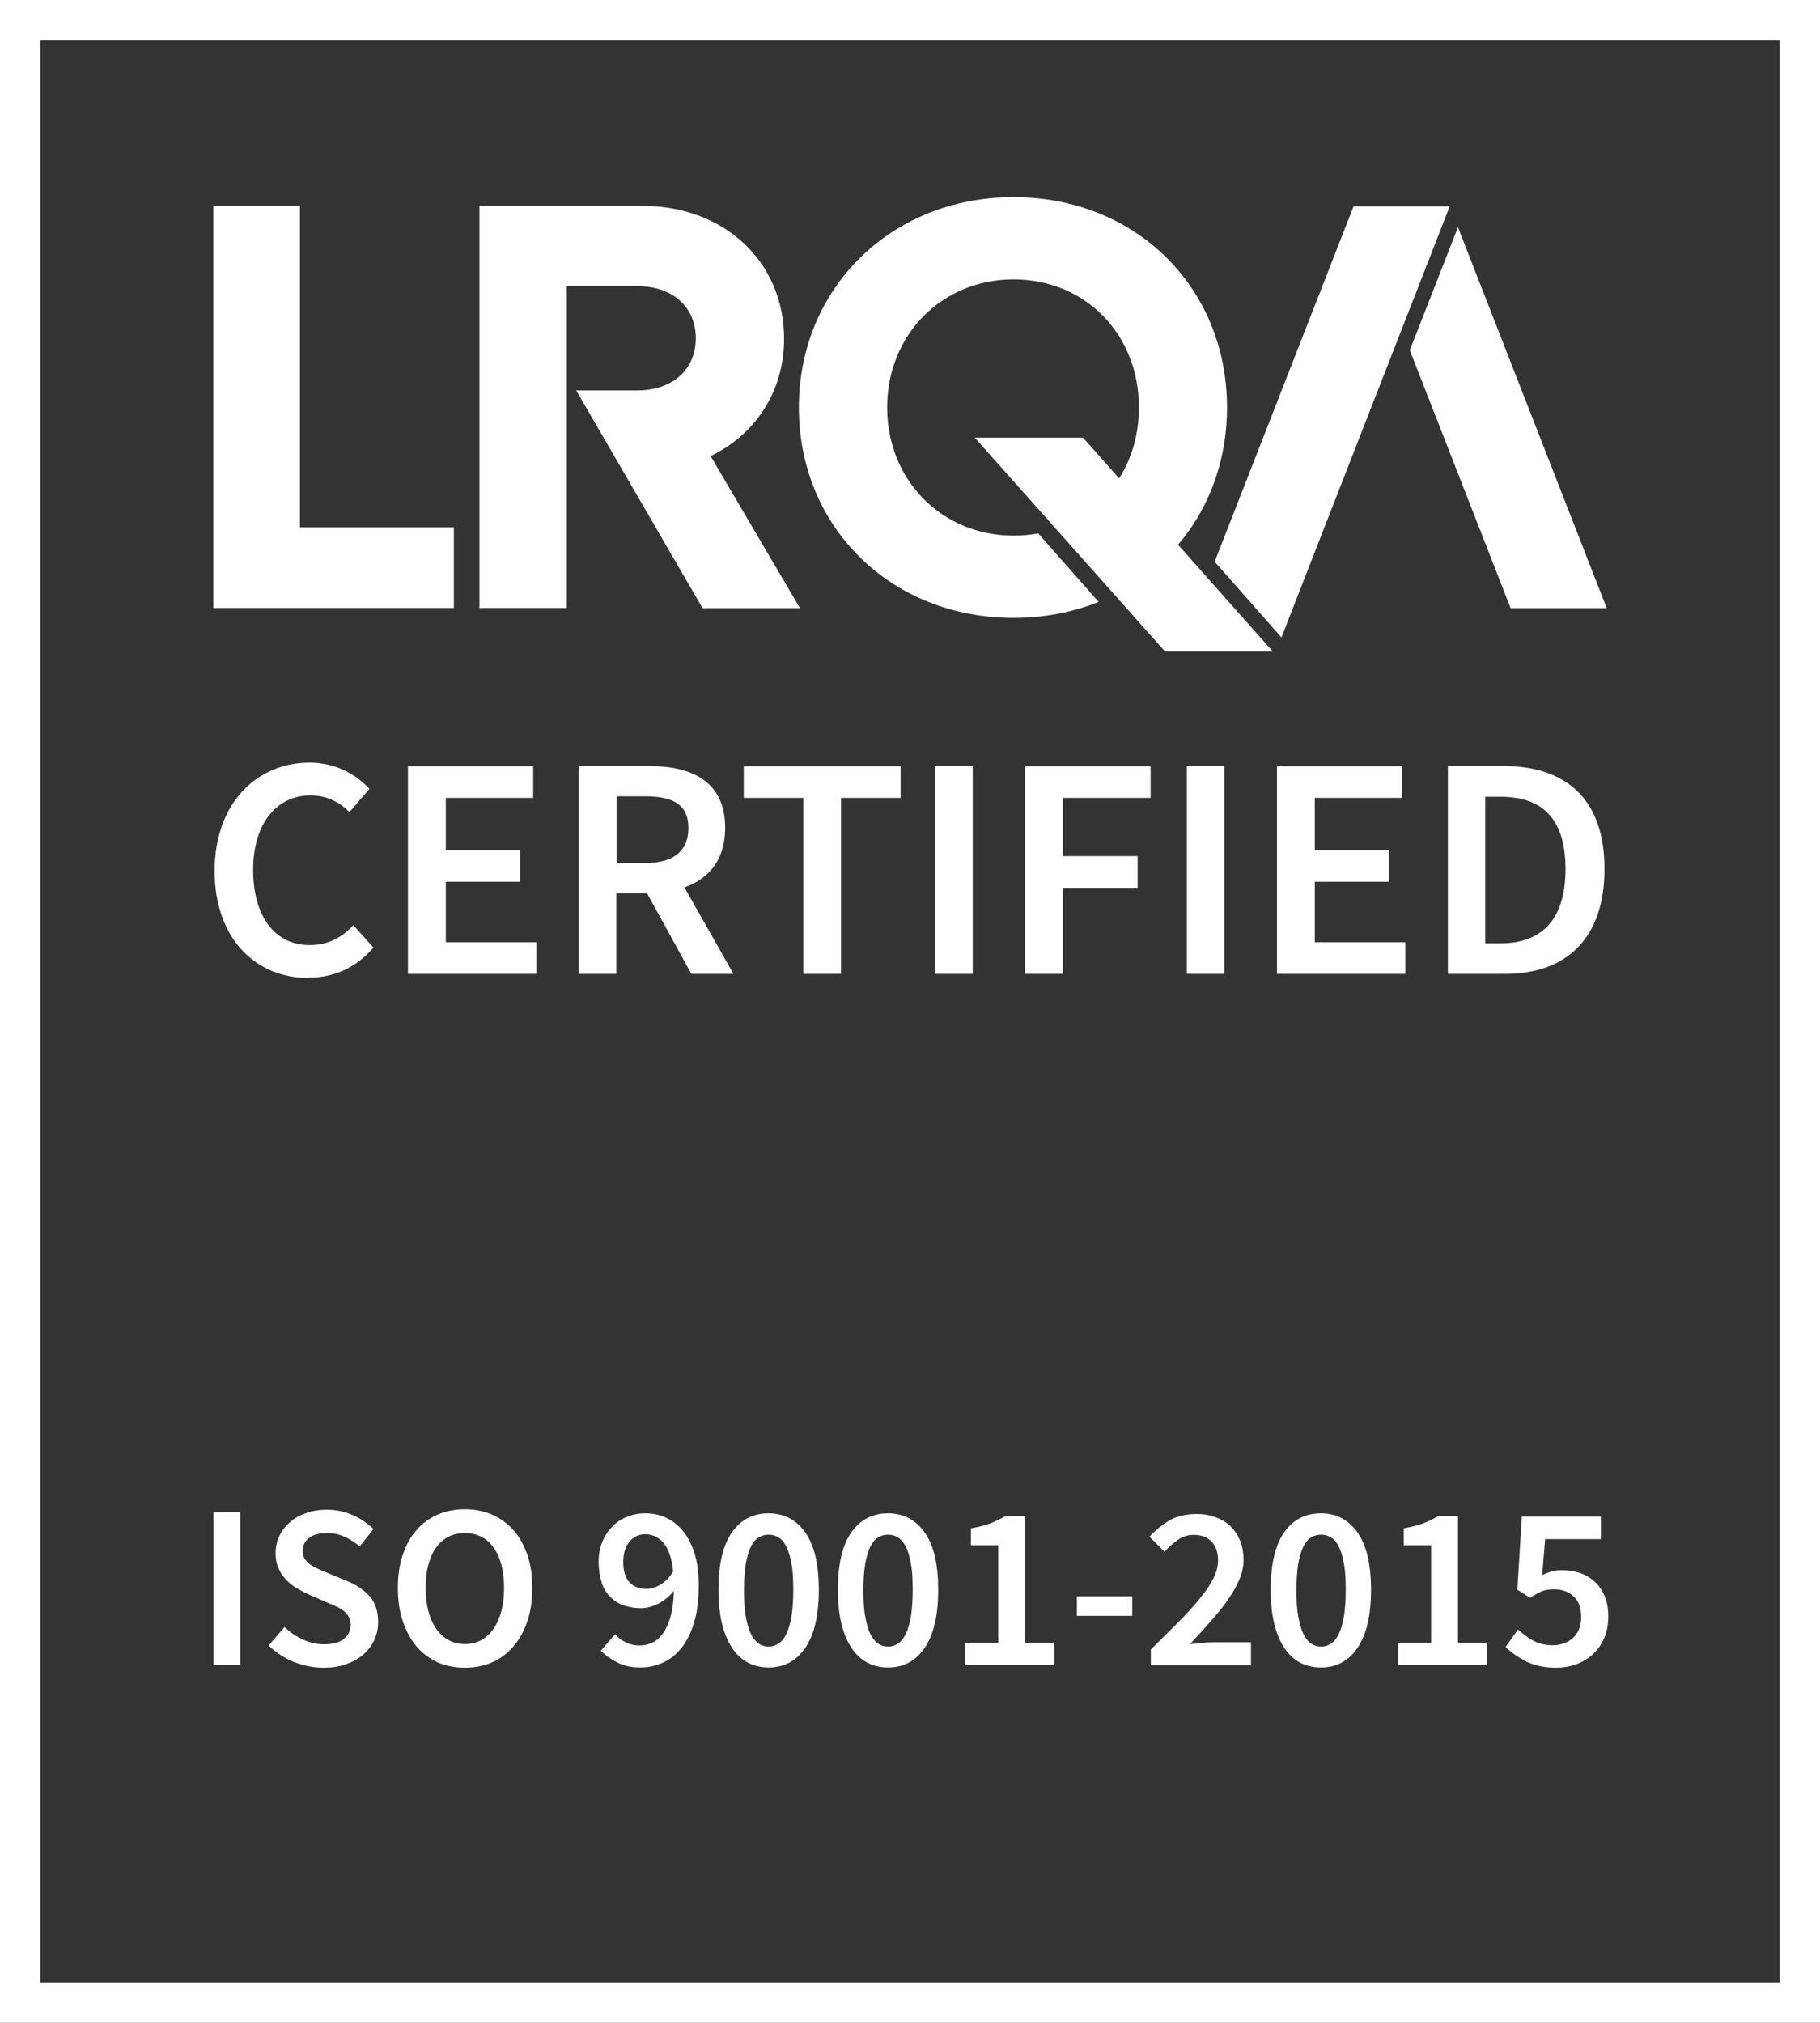
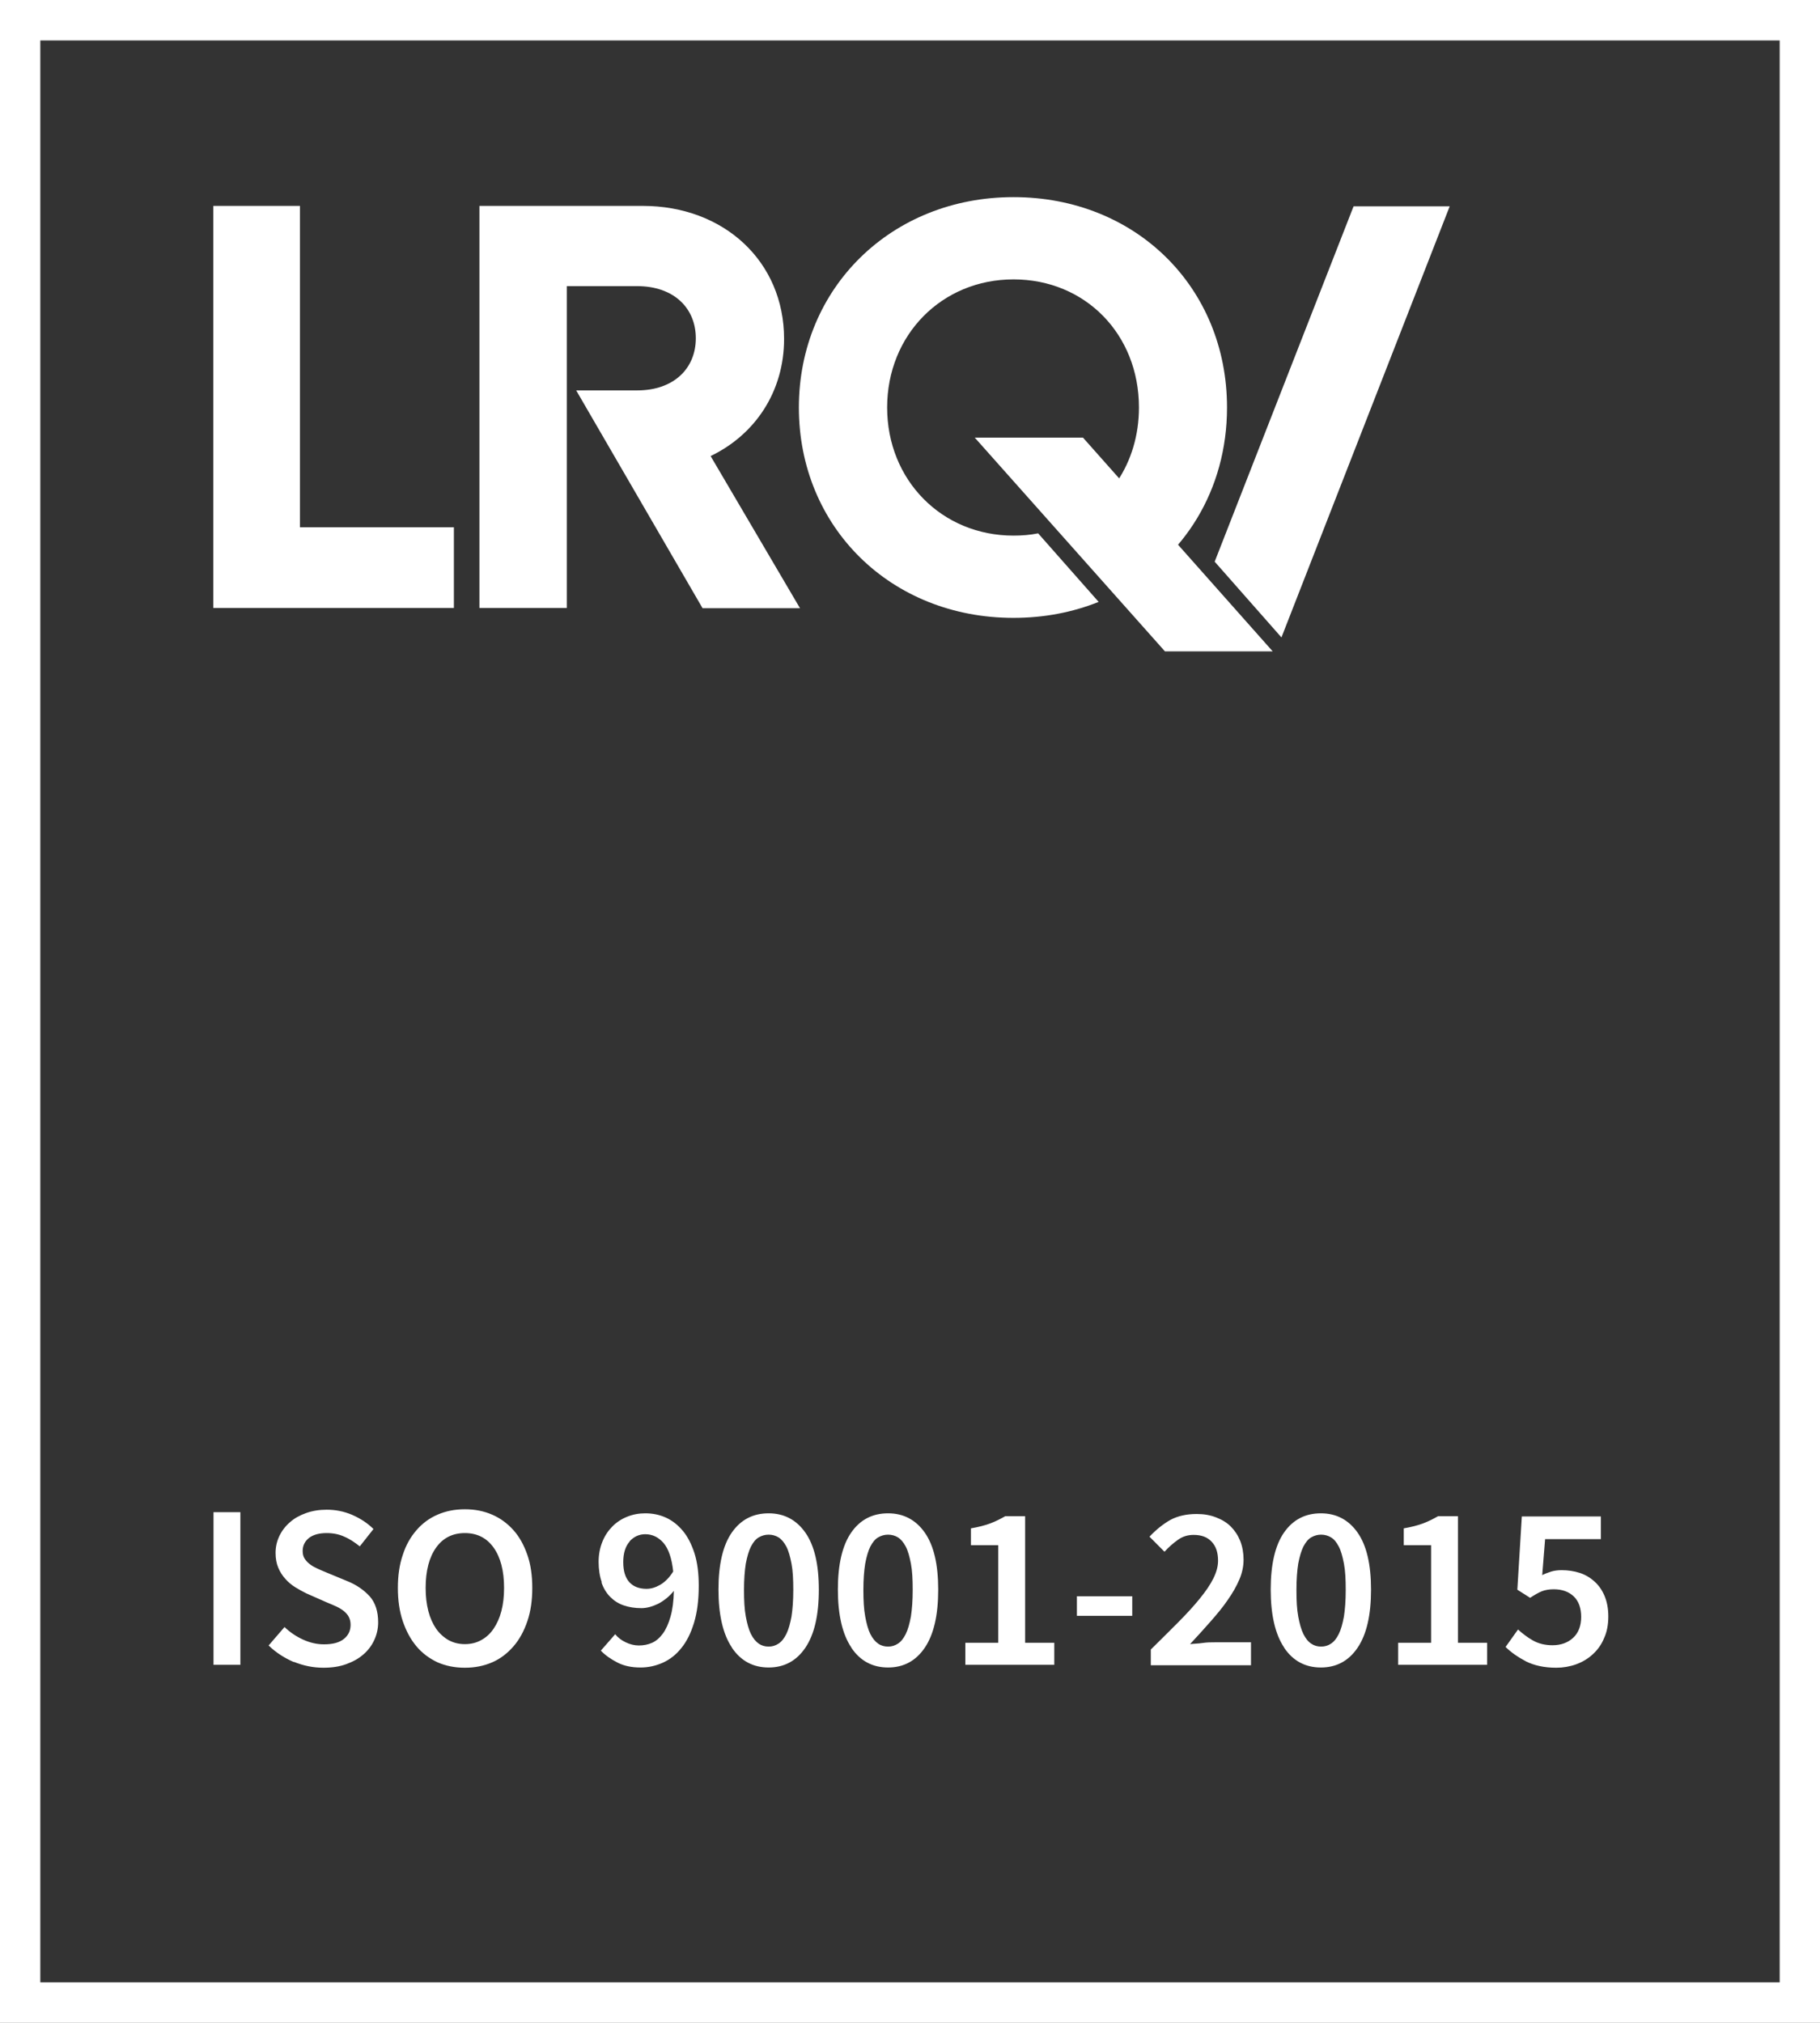
<svg xmlns="http://www.w3.org/2000/svg" width="54" height="60" viewBox="0 0 54 60" fill="none">
  <rect x="0" y="0" width="54" height="60" fill="#333333" stroke="none" />
  <g id="ISO">
    <path d="M52.804 1.2V58.8H1.196V1.2H52.804ZM54 0H0V60H54V0Z" fill="white" />
    <path d="M8.9 15.64V6.107H6.328V18.033H13.467V15.64H8.9Z" fill="white" />
    <path d="M33.148 17.593C35.129 16.56 36.406 14.533 36.406 12.087C36.406 8.52 33.694 5.847 30.071 5.847C26.448 5.847 23.703 8.54 23.703 12.087C23.703 15.633 26.428 18.327 30.071 18.327C30.982 18.327 31.832 18.16 32.597 17.853L30.802 15.82C30.569 15.867 30.323 15.887 30.071 15.887C27.944 15.887 26.322 14.24 26.322 12.087C26.322 9.933 27.944 8.287 30.071 8.287C32.198 8.287 33.793 9.913 33.793 12.087C33.793 13.74 32.863 15.073 31.48 15.62L33.142 17.593H33.148Z" fill="white" />
-     <path d="M41.829 10.387L44.821 18.04H47.672L43.258 6.74L41.829 10.387Z" fill="white" />
    <path d="M40.161 6.12L36.04 16.66L38.021 18.907L43.013 6.12H40.161Z" fill="white" />
    <path d="M23.264 10.053C23.264 7.753 21.476 6.107 19.07 6.107H14.225V18.033H16.817V8.487H18.904C19.994 8.487 20.645 9.14 20.645 10.033C20.645 10.927 19.994 11.58 18.904 11.58H17.096L20.845 18.04H23.736L21.084 13.527C22.407 12.893 23.264 11.613 23.264 10.053Z" fill="white" />
    <path d="M32.132 12.98H28.921L34.564 19.32H37.761L32.132 12.98Z" fill="white" />
-     <path d="M9.133 29C9.924 29 10.562 28.7 11.081 28.107L10.482 27.44C10.143 27.82 9.718 28.033 9.186 28.033C8.162 28.033 7.511 27.187 7.511 25.8C7.511 24.413 8.222 23.593 9.206 23.593C9.685 23.593 10.05 23.773 10.369 24.087L10.961 23.4C10.575 22.973 9.957 22.62 9.186 22.62C7.624 22.62 6.368 23.82 6.368 25.833C6.368 27.847 7.597 29.007 9.14 29.007L9.133 29ZM12.104 28.887H15.913V27.947H13.227V26.153H15.428V25.213H13.227V23.667H15.82V22.727H12.104V28.893V28.887ZM17.169 28.887H18.286V26.493H19.197L20.513 28.887H21.762L20.306 26.32C21.038 26.067 21.516 25.493 21.516 24.56C21.516 23.173 20.526 22.72 19.243 22.72H17.169V28.887ZM18.293 25.6V23.62H19.137C19.974 23.62 20.426 23.867 20.426 24.56C20.426 25.253 19.974 25.6 19.137 25.6H18.293ZM23.836 28.887H24.953V23.667H26.721V22.727H22.068V23.667H23.836V28.887ZM27.744 28.887H28.861V22.72H27.744V28.887ZM30.416 28.887H31.533V26.333H33.753V25.393H31.533V23.667H34.139V22.727H30.416V28.893V28.887ZM35.216 28.887H36.332V22.72H35.216V28.887ZM37.888 28.887H41.697V27.947H39.011V26.153H41.211V25.213H39.011V23.667H41.603V22.727H37.888V28.893V28.887ZM42.953 28.887H44.654C46.476 28.887 47.606 27.833 47.606 25.773C47.606 23.713 46.476 22.72 44.601 22.72H42.959V28.887H42.953ZM44.069 27.98V23.633H44.521C45.745 23.633 46.449 24.267 46.449 25.773C46.449 27.28 45.745 27.98 44.521 27.98H44.069Z" fill="white" />
    <path d="M7.132 49.38V44.853H6.335V49.38H7.132ZM8.721 49.293C9 49.407 9.292 49.467 9.598 49.467C9.851 49.467 10.077 49.433 10.276 49.36C10.476 49.287 10.648 49.193 10.788 49.067C10.928 48.947 11.034 48.8 11.107 48.64C11.18 48.48 11.22 48.307 11.22 48.12C11.22 47.793 11.134 47.533 10.967 47.347C10.795 47.16 10.575 47.007 10.309 46.9L9.698 46.647C9.605 46.607 9.518 46.573 9.432 46.533C9.346 46.493 9.266 46.453 9.199 46.4C9.133 46.353 9.08 46.293 9.04 46.233C9 46.173 8.98 46.093 8.98 46.007C8.98 45.84 9.047 45.713 9.173 45.613C9.299 45.52 9.472 45.473 9.691 45.473C9.884 45.473 10.057 45.507 10.216 45.58C10.376 45.647 10.522 45.747 10.675 45.867L11.081 45.353C10.908 45.18 10.695 45.04 10.449 44.933C10.203 44.827 9.951 44.78 9.691 44.78C9.472 44.78 9.266 44.813 9.08 44.88C8.894 44.947 8.734 45.033 8.601 45.153C8.468 45.267 8.362 45.407 8.289 45.56C8.216 45.713 8.176 45.88 8.176 46.06C8.176 46.227 8.202 46.373 8.256 46.5C8.309 46.627 8.382 46.74 8.468 46.833C8.555 46.933 8.654 47.013 8.761 47.08C8.867 47.147 8.98 47.207 9.086 47.26L9.705 47.533C9.804 47.573 9.897 47.613 9.984 47.653C10.07 47.693 10.143 47.74 10.203 47.787C10.263 47.84 10.316 47.893 10.349 47.96C10.383 48.027 10.402 48.1 10.402 48.193C10.402 48.367 10.336 48.507 10.203 48.613C10.07 48.72 9.877 48.773 9.612 48.773C9.405 48.773 9.199 48.727 8.993 48.633C8.787 48.54 8.601 48.413 8.442 48.26L7.97 48.807C8.189 49.02 8.442 49.18 8.721 49.3V49.293ZM11.951 48.087C12.051 48.38 12.184 48.627 12.357 48.833C12.53 49.04 12.742 49.193 12.982 49.307C13.227 49.413 13.493 49.467 13.793 49.467C14.092 49.467 14.357 49.413 14.603 49.307C14.849 49.2 15.055 49.04 15.235 48.833C15.414 48.627 15.547 48.38 15.647 48.087C15.747 47.793 15.793 47.467 15.793 47.1C15.793 46.733 15.747 46.407 15.647 46.12C15.547 45.833 15.414 45.587 15.235 45.387C15.055 45.187 14.849 45.033 14.603 44.927C14.357 44.82 14.092 44.767 13.793 44.767C13.493 44.767 13.227 44.82 12.982 44.927C12.736 45.033 12.53 45.187 12.357 45.387C12.184 45.587 12.044 45.827 11.951 46.12C11.852 46.407 11.805 46.733 11.805 47.1C11.805 47.467 11.852 47.793 11.951 48.087ZM12.942 45.9C13.148 45.613 13.434 45.473 13.793 45.473C14.151 45.473 14.437 45.613 14.643 45.9C14.849 46.187 14.956 46.587 14.956 47.1C14.956 47.353 14.929 47.587 14.876 47.787C14.823 47.993 14.743 48.167 14.643 48.313C14.544 48.46 14.417 48.573 14.278 48.647C14.138 48.727 13.972 48.767 13.793 48.767C13.613 48.767 13.454 48.727 13.307 48.647C13.168 48.567 13.041 48.453 12.942 48.313C12.842 48.167 12.762 47.993 12.709 47.787C12.656 47.58 12.629 47.353 12.629 47.1C12.629 46.587 12.736 46.187 12.942 45.9ZM17.847 46.94C17.907 47.113 17.993 47.253 18.106 47.367C18.219 47.48 18.352 47.567 18.512 47.62C18.671 47.673 18.837 47.7 19.03 47.7C19.19 47.7 19.356 47.653 19.535 47.567C19.708 47.473 19.861 47.353 19.994 47.187C19.987 47.493 19.954 47.747 19.894 47.953C19.835 48.16 19.761 48.327 19.668 48.453C19.575 48.58 19.469 48.673 19.349 48.727C19.23 48.78 19.097 48.807 18.957 48.807C18.818 48.807 18.691 48.773 18.565 48.713C18.439 48.653 18.332 48.573 18.253 48.473L17.827 48.96C17.96 49.1 18.126 49.213 18.319 49.313C18.512 49.413 18.738 49.46 19.004 49.46C19.236 49.46 19.449 49.413 19.662 49.32C19.868 49.227 20.054 49.087 20.213 48.887C20.373 48.693 20.499 48.44 20.592 48.133C20.685 47.827 20.732 47.46 20.732 47.033C20.732 46.667 20.692 46.347 20.606 46.073C20.519 45.807 20.406 45.58 20.26 45.407C20.114 45.233 19.948 45.1 19.755 45.013C19.562 44.927 19.363 44.887 19.143 44.887C18.957 44.887 18.778 44.92 18.611 44.987C18.445 45.053 18.299 45.147 18.173 45.273C18.047 45.4 17.947 45.547 17.874 45.727C17.801 45.907 17.761 46.107 17.761 46.327C17.761 46.547 17.794 46.76 17.854 46.927L17.847 46.94ZM18.678 45.72C18.804 45.58 18.964 45.507 19.143 45.507C19.356 45.507 19.535 45.593 19.688 45.767C19.835 45.94 19.934 46.227 19.974 46.613C19.861 46.793 19.728 46.927 19.589 47.007C19.449 47.087 19.316 47.127 19.183 47.127C18.964 47.127 18.791 47.06 18.671 46.927C18.552 46.793 18.492 46.6 18.492 46.333C18.492 46.067 18.558 45.86 18.685 45.72H18.678ZM21.716 48.873C21.982 49.267 22.347 49.46 22.806 49.46C23.264 49.46 23.63 49.267 23.896 48.873C24.162 48.48 24.295 47.907 24.295 47.153C24.295 46.4 24.162 45.84 23.896 45.46C23.63 45.08 23.264 44.887 22.806 44.887C22.347 44.887 21.982 45.073 21.716 45.453C21.45 45.833 21.317 46.4 21.317 47.147C21.317 47.893 21.45 48.473 21.716 48.867V48.873ZM22.128 46.38C22.168 46.173 22.214 46.007 22.281 45.873C22.347 45.747 22.42 45.653 22.513 45.6C22.606 45.547 22.699 45.52 22.806 45.52C22.912 45.52 23.012 45.547 23.098 45.6C23.185 45.653 23.264 45.747 23.331 45.873C23.397 46 23.444 46.173 23.484 46.38C23.524 46.587 23.537 46.847 23.537 47.16C23.537 47.473 23.517 47.733 23.484 47.947C23.444 48.16 23.397 48.333 23.331 48.467C23.264 48.6 23.191 48.693 23.098 48.753C23.005 48.813 22.912 48.84 22.806 48.84C22.699 48.84 22.6 48.813 22.513 48.753C22.427 48.693 22.347 48.6 22.281 48.467C22.214 48.333 22.168 48.16 22.128 47.947C22.088 47.733 22.075 47.473 22.075 47.16C22.075 46.847 22.095 46.587 22.128 46.38ZM25.259 48.873C25.524 49.267 25.89 49.46 26.349 49.46C26.807 49.46 27.173 49.267 27.439 48.873C27.705 48.48 27.837 47.907 27.837 47.153C27.837 46.4 27.705 45.84 27.439 45.46C27.173 45.08 26.807 44.887 26.349 44.887C25.89 44.887 25.524 45.073 25.259 45.453C24.993 45.833 24.86 46.4 24.86 47.147C24.86 47.893 24.993 48.473 25.259 48.867V48.873ZM25.671 46.38C25.71 46.173 25.757 46.007 25.823 45.873C25.89 45.747 25.963 45.653 26.056 45.6C26.149 45.547 26.242 45.52 26.349 45.52C26.455 45.52 26.555 45.547 26.641 45.6C26.727 45.653 26.807 45.747 26.874 45.873C26.94 46 26.987 46.173 27.027 46.38C27.067 46.587 27.08 46.847 27.08 47.16C27.08 47.473 27.06 47.733 27.027 47.947C26.987 48.16 26.94 48.333 26.874 48.467C26.807 48.6 26.734 48.693 26.641 48.753C26.548 48.813 26.455 48.84 26.349 48.84C26.242 48.84 26.142 48.813 26.056 48.753C25.97 48.693 25.89 48.6 25.823 48.467C25.757 48.333 25.71 48.16 25.671 47.947C25.631 47.733 25.617 47.473 25.617 47.16C25.617 46.847 25.637 46.587 25.671 46.38ZM28.635 49.38H31.281V48.727H30.416V44.973H29.825C29.685 45.053 29.539 45.127 29.38 45.187C29.22 45.247 29.034 45.293 28.808 45.333V45.833H29.619V48.727H28.642V49.38H28.635ZM33.594 47.927V47.347H31.952V47.927H33.594ZM34.558 46.02C34.677 45.887 34.81 45.773 34.95 45.673C35.089 45.573 35.242 45.527 35.415 45.527C35.648 45.527 35.827 45.593 35.953 45.733C36.08 45.867 36.14 46.053 36.14 46.293C36.14 46.46 36.093 46.633 36 46.82C35.907 47.007 35.774 47.2 35.601 47.413C35.428 47.627 35.222 47.853 34.97 48.107C34.724 48.353 34.451 48.627 34.145 48.927V49.393H37.117V48.713H36.04C35.934 48.713 35.814 48.713 35.681 48.733C35.548 48.753 35.422 48.753 35.309 48.767C35.528 48.533 35.727 48.313 35.92 48.093C36.113 47.873 36.286 47.667 36.425 47.46C36.572 47.253 36.685 47.053 36.771 46.853C36.858 46.653 36.897 46.453 36.897 46.26C36.897 46.067 36.864 45.873 36.798 45.707C36.731 45.54 36.638 45.4 36.519 45.28C36.399 45.16 36.253 45.073 36.08 45.007C35.907 44.94 35.721 44.907 35.508 44.907C35.202 44.907 34.943 44.967 34.73 45.08C34.518 45.2 34.305 45.367 34.106 45.58L34.544 46.02H34.558ZM38.1 48.873C38.366 49.267 38.732 49.46 39.191 49.46C39.649 49.46 40.015 49.267 40.281 48.873C40.547 48.48 40.679 47.907 40.679 47.153C40.679 46.4 40.547 45.84 40.281 45.46C40.015 45.08 39.649 44.887 39.191 44.887C38.732 44.887 38.366 45.073 38.1 45.453C37.835 45.833 37.702 46.4 37.702 47.147C37.702 47.893 37.835 48.473 38.1 48.867V48.873ZM38.519 46.38C38.559 46.173 38.606 46.007 38.672 45.873C38.739 45.747 38.812 45.653 38.905 45.6C38.998 45.547 39.091 45.52 39.197 45.52C39.303 45.52 39.403 45.547 39.49 45.6C39.583 45.653 39.656 45.747 39.722 45.873C39.789 46 39.835 46.173 39.875 46.38C39.915 46.587 39.928 46.847 39.928 47.16C39.928 47.473 39.908 47.733 39.875 47.947C39.835 48.16 39.789 48.333 39.722 48.467C39.656 48.6 39.583 48.693 39.49 48.753C39.403 48.813 39.303 48.84 39.197 48.84C39.091 48.84 38.991 48.813 38.905 48.753C38.812 48.693 38.739 48.6 38.672 48.467C38.606 48.333 38.559 48.16 38.519 47.947C38.479 47.733 38.466 47.473 38.466 47.16C38.466 46.847 38.486 46.587 38.519 46.38ZM41.477 49.38H44.123V48.727H43.258V44.973H42.667C42.527 45.053 42.381 45.127 42.222 45.187C42.062 45.247 41.876 45.293 41.65 45.333V45.833H42.461V48.727H41.484V49.38H41.477ZM44.674 48.853C44.834 49.013 45.04 49.153 45.279 49.28C45.519 49.4 45.818 49.467 46.176 49.467C46.376 49.467 46.575 49.433 46.761 49.367C46.948 49.3 47.114 49.2 47.253 49.073C47.393 48.947 47.513 48.787 47.592 48.593C47.679 48.407 47.719 48.187 47.719 47.947C47.719 47.707 47.679 47.507 47.606 47.333C47.532 47.16 47.433 47.02 47.306 46.907C47.18 46.793 47.034 46.707 46.868 46.653C46.702 46.6 46.522 46.573 46.336 46.573C46.223 46.573 46.117 46.587 46.03 46.613C45.944 46.64 45.851 46.673 45.758 46.72L45.844 45.653H47.499V44.98H45.153L45.02 47.153L45.399 47.393C45.532 47.307 45.645 47.24 45.745 47.2C45.844 47.16 45.964 47.14 46.103 47.14C46.349 47.14 46.549 47.213 46.695 47.353C46.841 47.493 46.914 47.7 46.914 47.96C46.914 48.22 46.835 48.433 46.675 48.58C46.516 48.727 46.309 48.8 46.063 48.8C45.844 48.8 45.651 48.753 45.485 48.66C45.319 48.567 45.173 48.453 45.04 48.333L44.674 48.847V48.853Z" fill="white" />
  </g>
</svg>